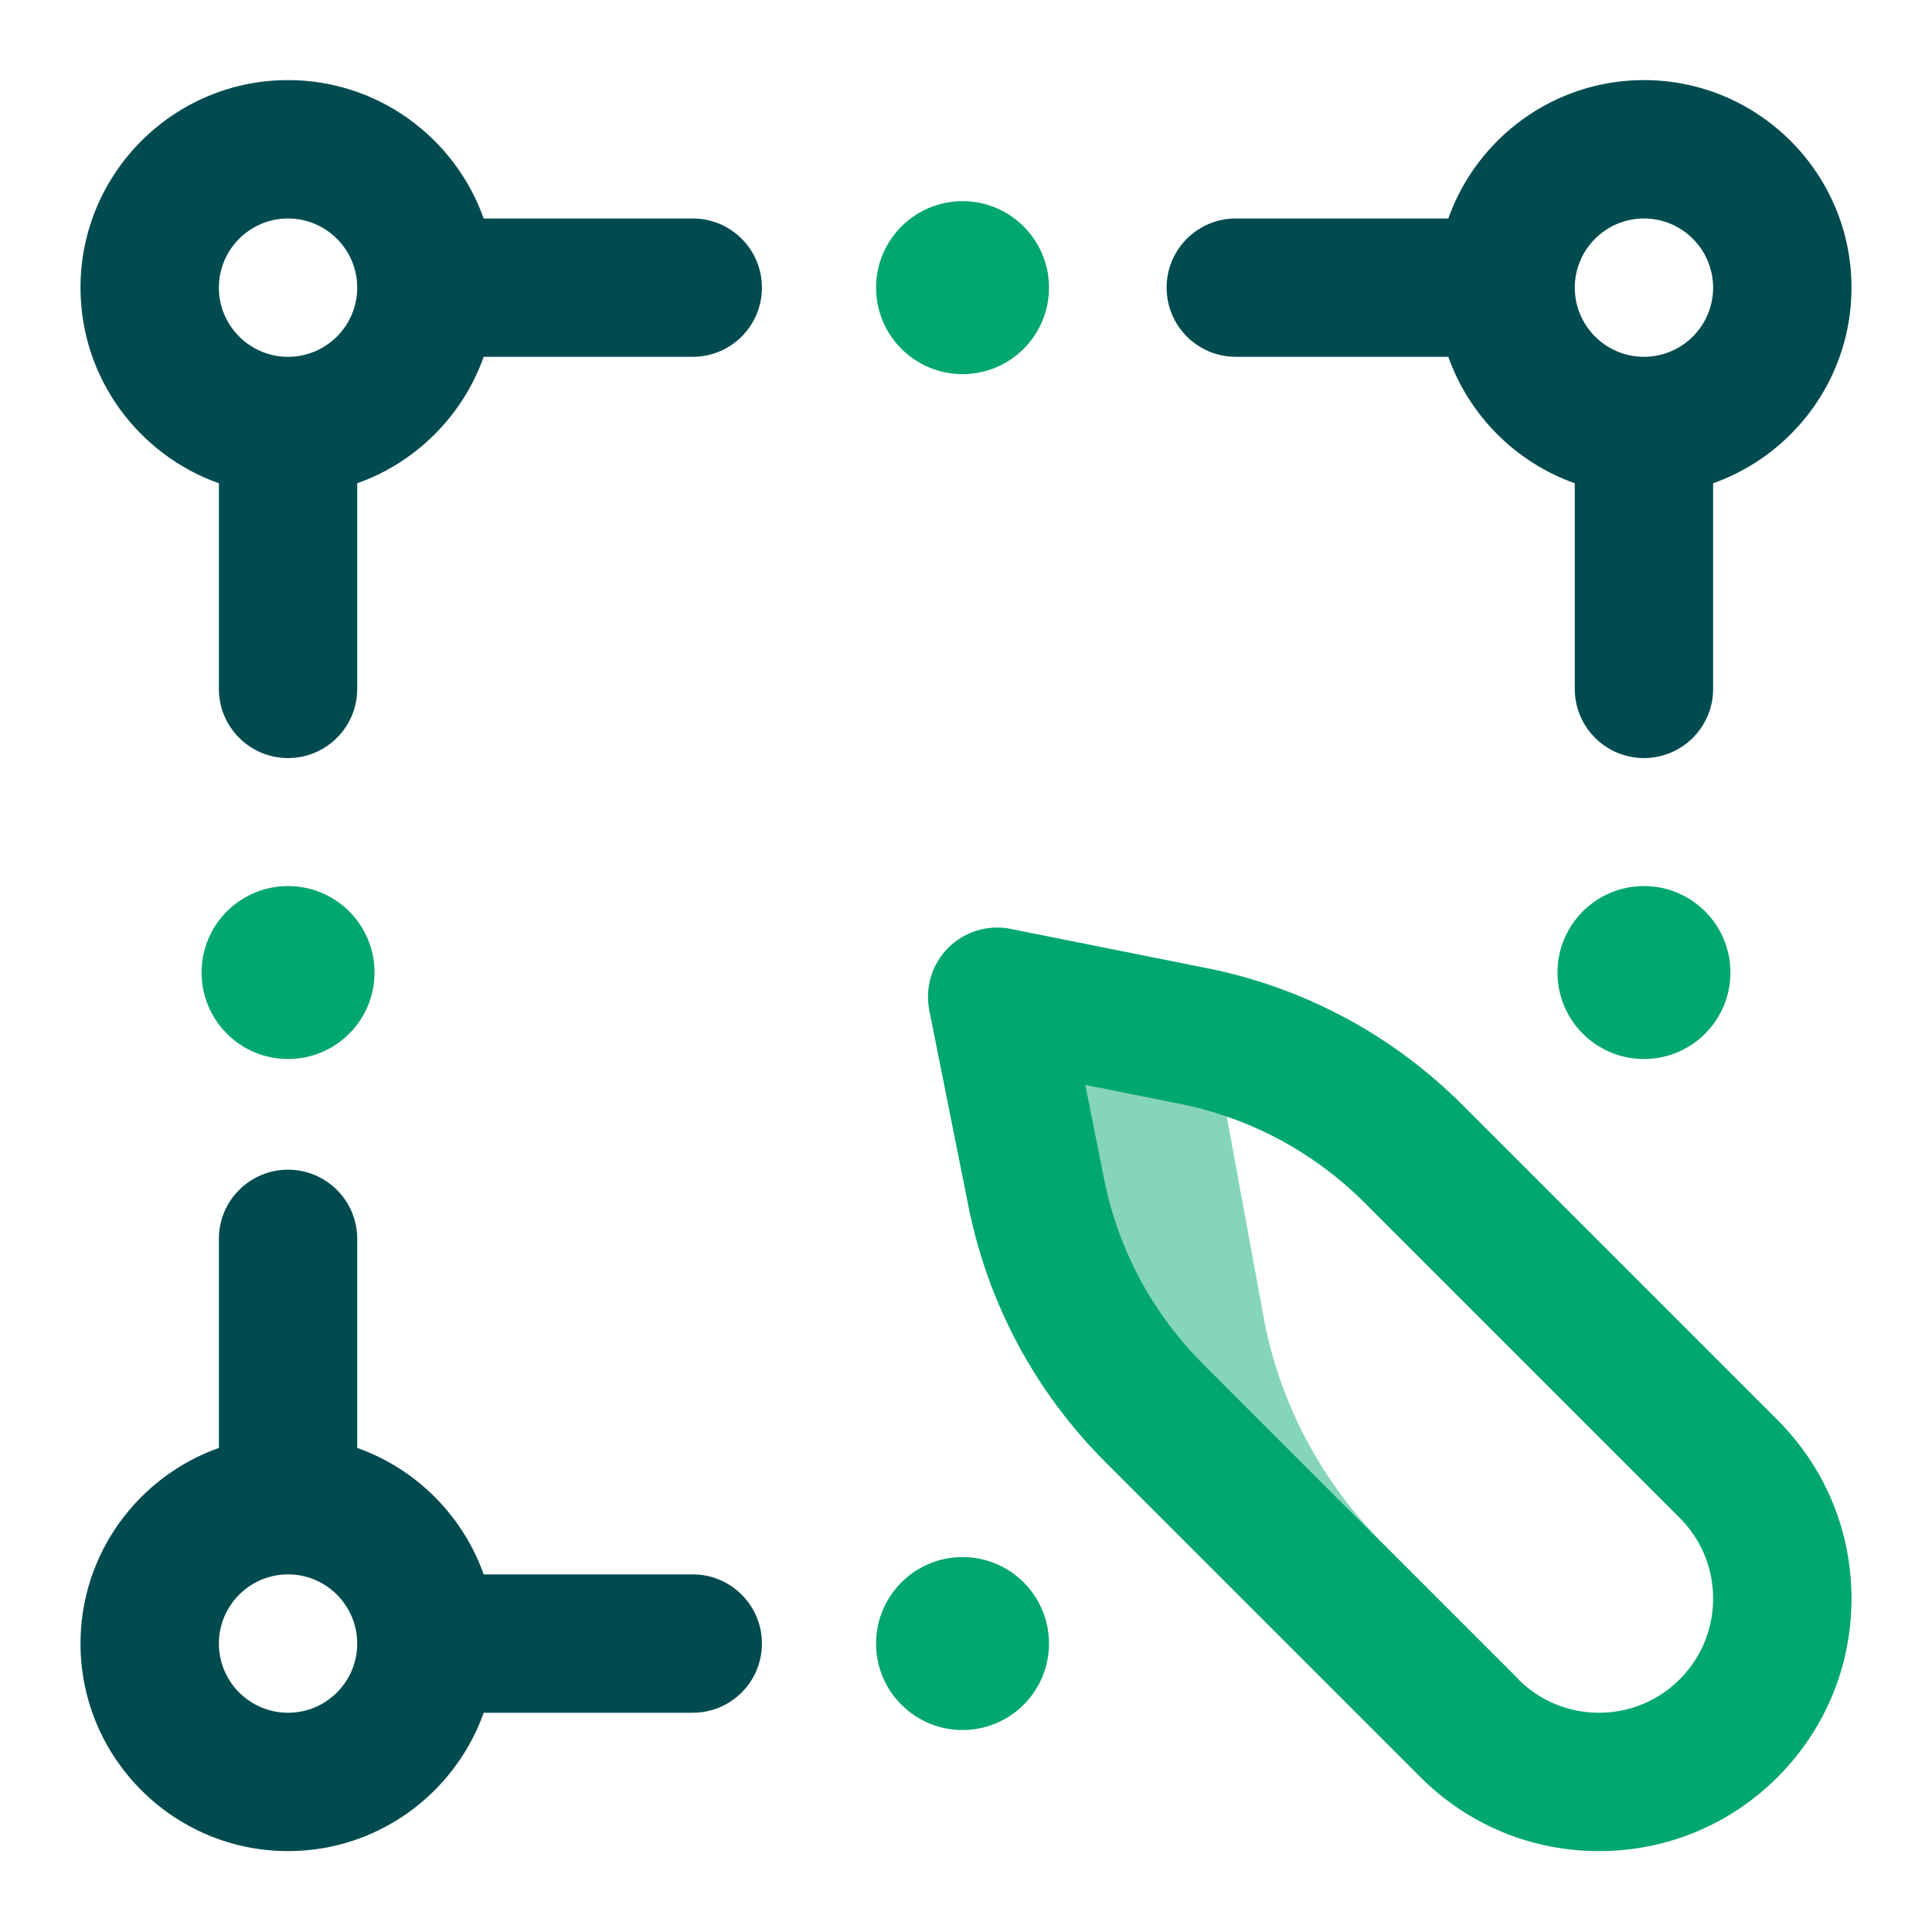
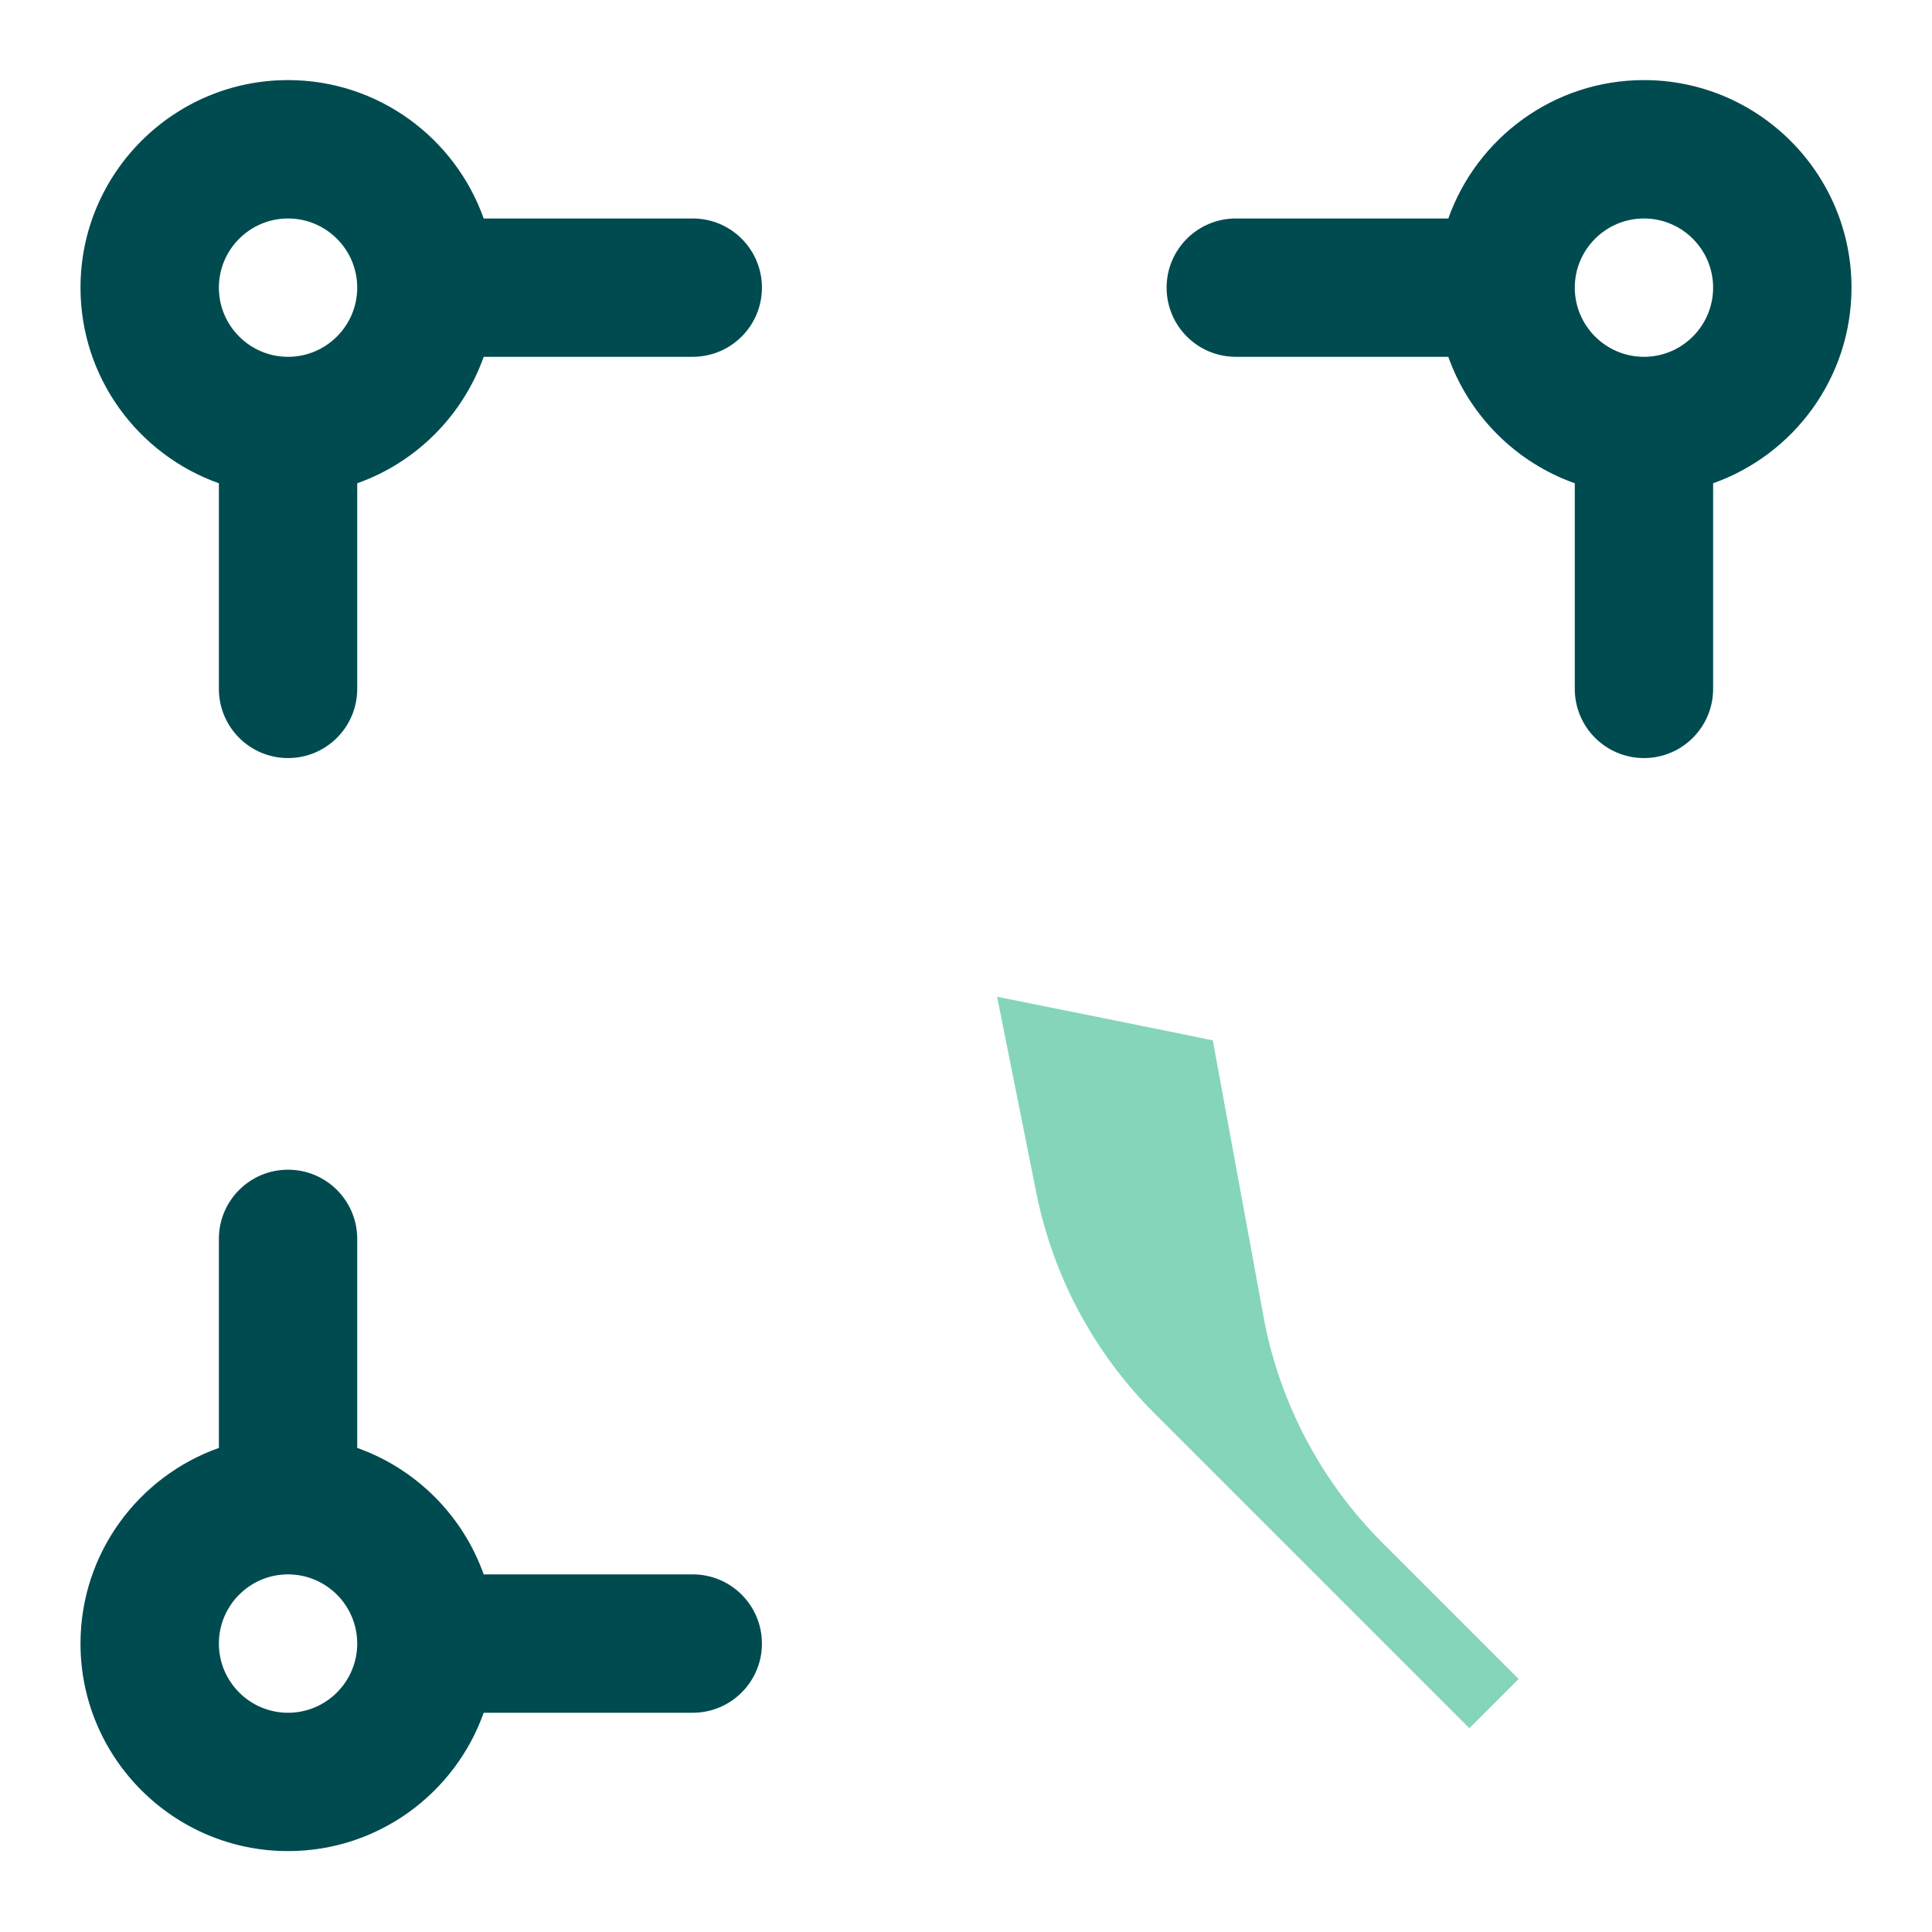
<svg xmlns="http://www.w3.org/2000/svg" width="48" height="48" viewBox="0 0 48 48" fill="none">
  <path opacity="0.48" d="M34.348 38.332C32.852 36.837 31.833 34.932 31.419 32.858L30.132 25.848C29.97 25.808 24.773 24.764 24.773 24.764L25.747 29.633C26.161 31.707 27.181 33.612 28.676 35.108L36.506 42.937L37.73 41.714L34.348 38.332Z" fill="#00A76F" />
  <path d="M17.211 5.428H12.017C11.307 3.427 9.397 1.99 7.156 1.99C4.313 1.99 2 4.303 2 7.146C2 9.387 3.437 11.297 5.438 12.007V17.115C5.438 18.064 6.207 18.834 7.156 18.834C8.106 18.834 8.875 18.064 8.875 17.115V12.007C10.338 11.488 11.498 10.328 12.017 8.865H17.211C18.16 8.865 18.93 8.096 18.93 7.146C18.93 6.197 18.16 5.428 17.211 5.428ZM7.156 8.865C6.209 8.865 5.438 8.094 5.438 7.146C5.438 6.199 6.209 5.428 7.156 5.428C8.104 5.428 8.875 6.199 8.875 7.146C8.875 8.094 8.104 8.865 7.156 8.865ZM30.703 8.865H35.983C36.502 10.328 37.662 11.488 39.125 12.007V17.115C39.125 18.064 39.895 18.834 40.844 18.834C41.793 18.834 42.562 18.064 42.562 17.115V12.007C44.563 11.298 46 9.387 46 7.146C46 4.303 43.687 1.99 40.844 1.99C38.603 1.99 36.693 3.427 35.983 5.428H30.703C29.754 5.428 28.984 6.197 28.984 7.146C28.984 8.096 29.754 8.865 30.703 8.865ZM40.844 5.428C41.791 5.428 42.562 6.199 42.562 7.146C42.562 8.094 41.791 8.865 40.844 8.865C39.896 8.865 39.125 8.094 39.125 7.146C39.125 6.199 39.896 5.428 40.844 5.428ZM17.211 39.115H12.017C11.498 37.653 10.338 36.492 8.875 35.973V30.779C8.875 29.83 8.106 29.061 7.156 29.061C6.207 29.061 5.438 29.83 5.438 30.779V35.973C3.437 36.683 2 38.593 2 40.834C2 43.677 4.313 45.99 7.156 45.99C9.397 45.99 11.307 44.553 12.017 42.553H17.211C18.16 42.553 18.93 41.783 18.93 40.834C18.93 39.885 18.16 39.115 17.211 39.115ZM7.156 42.553C6.209 42.553 5.438 41.782 5.438 40.834C5.438 39.886 6.209 39.115 7.156 39.115C8.104 39.115 8.875 39.886 8.875 40.834C8.875 41.782 8.104 42.553 7.156 42.553Z" fill="#004B50" />
-   <path d="M36.333 27.451C34.592 25.71 32.395 24.534 29.98 24.052L25.11 23.078C24.547 22.965 23.965 23.142 23.558 23.548C23.152 23.955 22.976 24.537 23.088 25.101L24.061 29.97C24.544 32.385 25.72 34.582 27.461 36.323L35.291 44.153C36.475 45.338 38.051 45.99 39.727 45.99C41.402 45.99 42.978 45.338 44.163 44.153C45.347 42.968 46 41.392 46 39.717C46 38.041 45.347 36.466 44.163 35.281L36.333 27.451ZM41.732 41.722C41.196 42.258 40.484 42.553 39.727 42.553C38.969 42.553 38.257 42.258 37.721 41.722L29.892 33.892C28.632 32.633 27.781 31.043 27.432 29.296L26.964 26.954L29.306 27.422C31.053 27.772 32.642 28.622 33.902 29.882L41.732 37.712C42.267 38.247 42.562 38.959 42.562 39.717C42.562 40.474 42.267 41.187 41.732 41.722Z" fill="#00A76F" />
-   <path d="M26.062 7.146C26.062 8.333 25.101 9.295 23.914 9.295C22.727 9.295 21.766 8.333 21.766 7.146C21.766 5.96 22.727 4.998 23.914 4.998C25.101 4.998 26.062 5.96 26.062 7.146ZM23.914 38.685C22.727 38.685 21.766 39.647 21.766 40.834C21.766 42.02 22.727 42.982 23.914 42.982C25.101 42.982 26.062 42.02 26.062 40.834C26.062 39.647 25.101 38.685 23.914 38.685ZM40.844 22.014C39.657 22.014 38.695 22.976 38.695 24.162C38.695 25.349 39.657 26.311 40.844 26.311C42.03 26.311 42.992 25.349 42.992 24.162C42.992 22.976 42.03 22.014 40.844 22.014ZM7.156 22.014C5.97 22.014 5.008 22.976 5.008 24.162C5.008 25.349 5.97 26.311 7.156 26.311C8.343 26.311 9.305 25.349 9.305 24.162C9.305 22.976 8.343 22.014 7.156 22.014Z" fill="#00A76F" />
</svg>